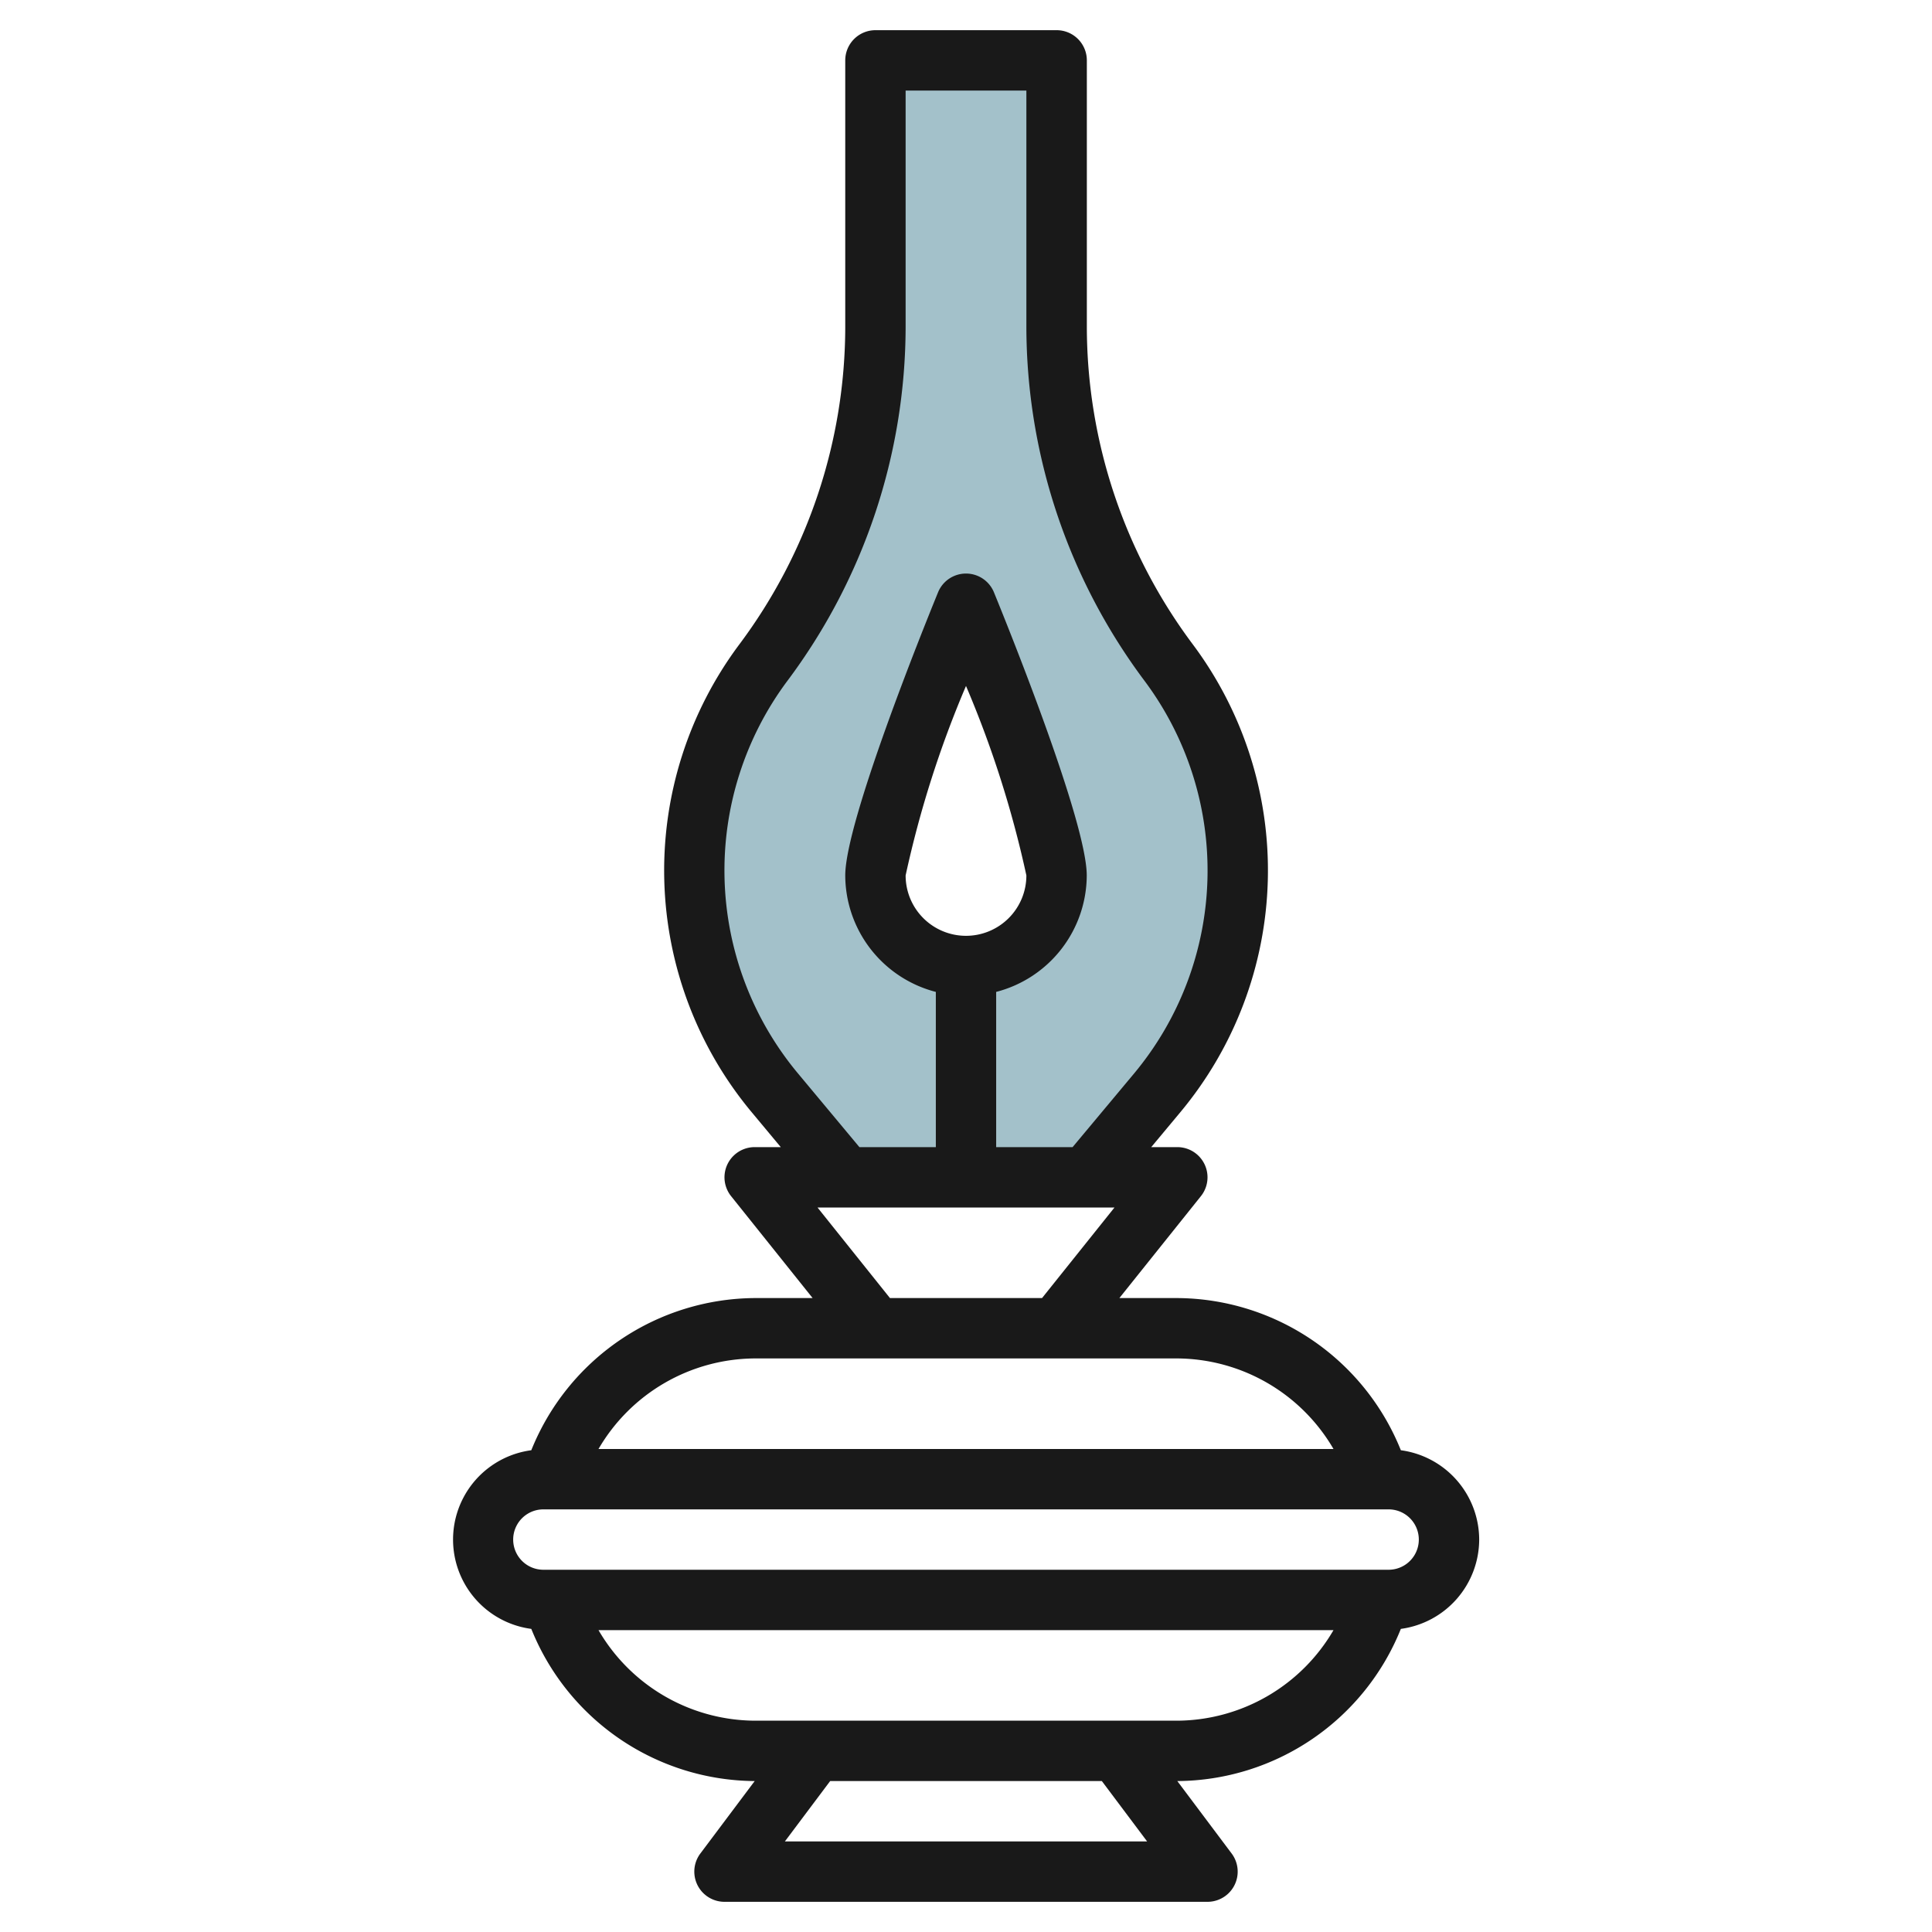
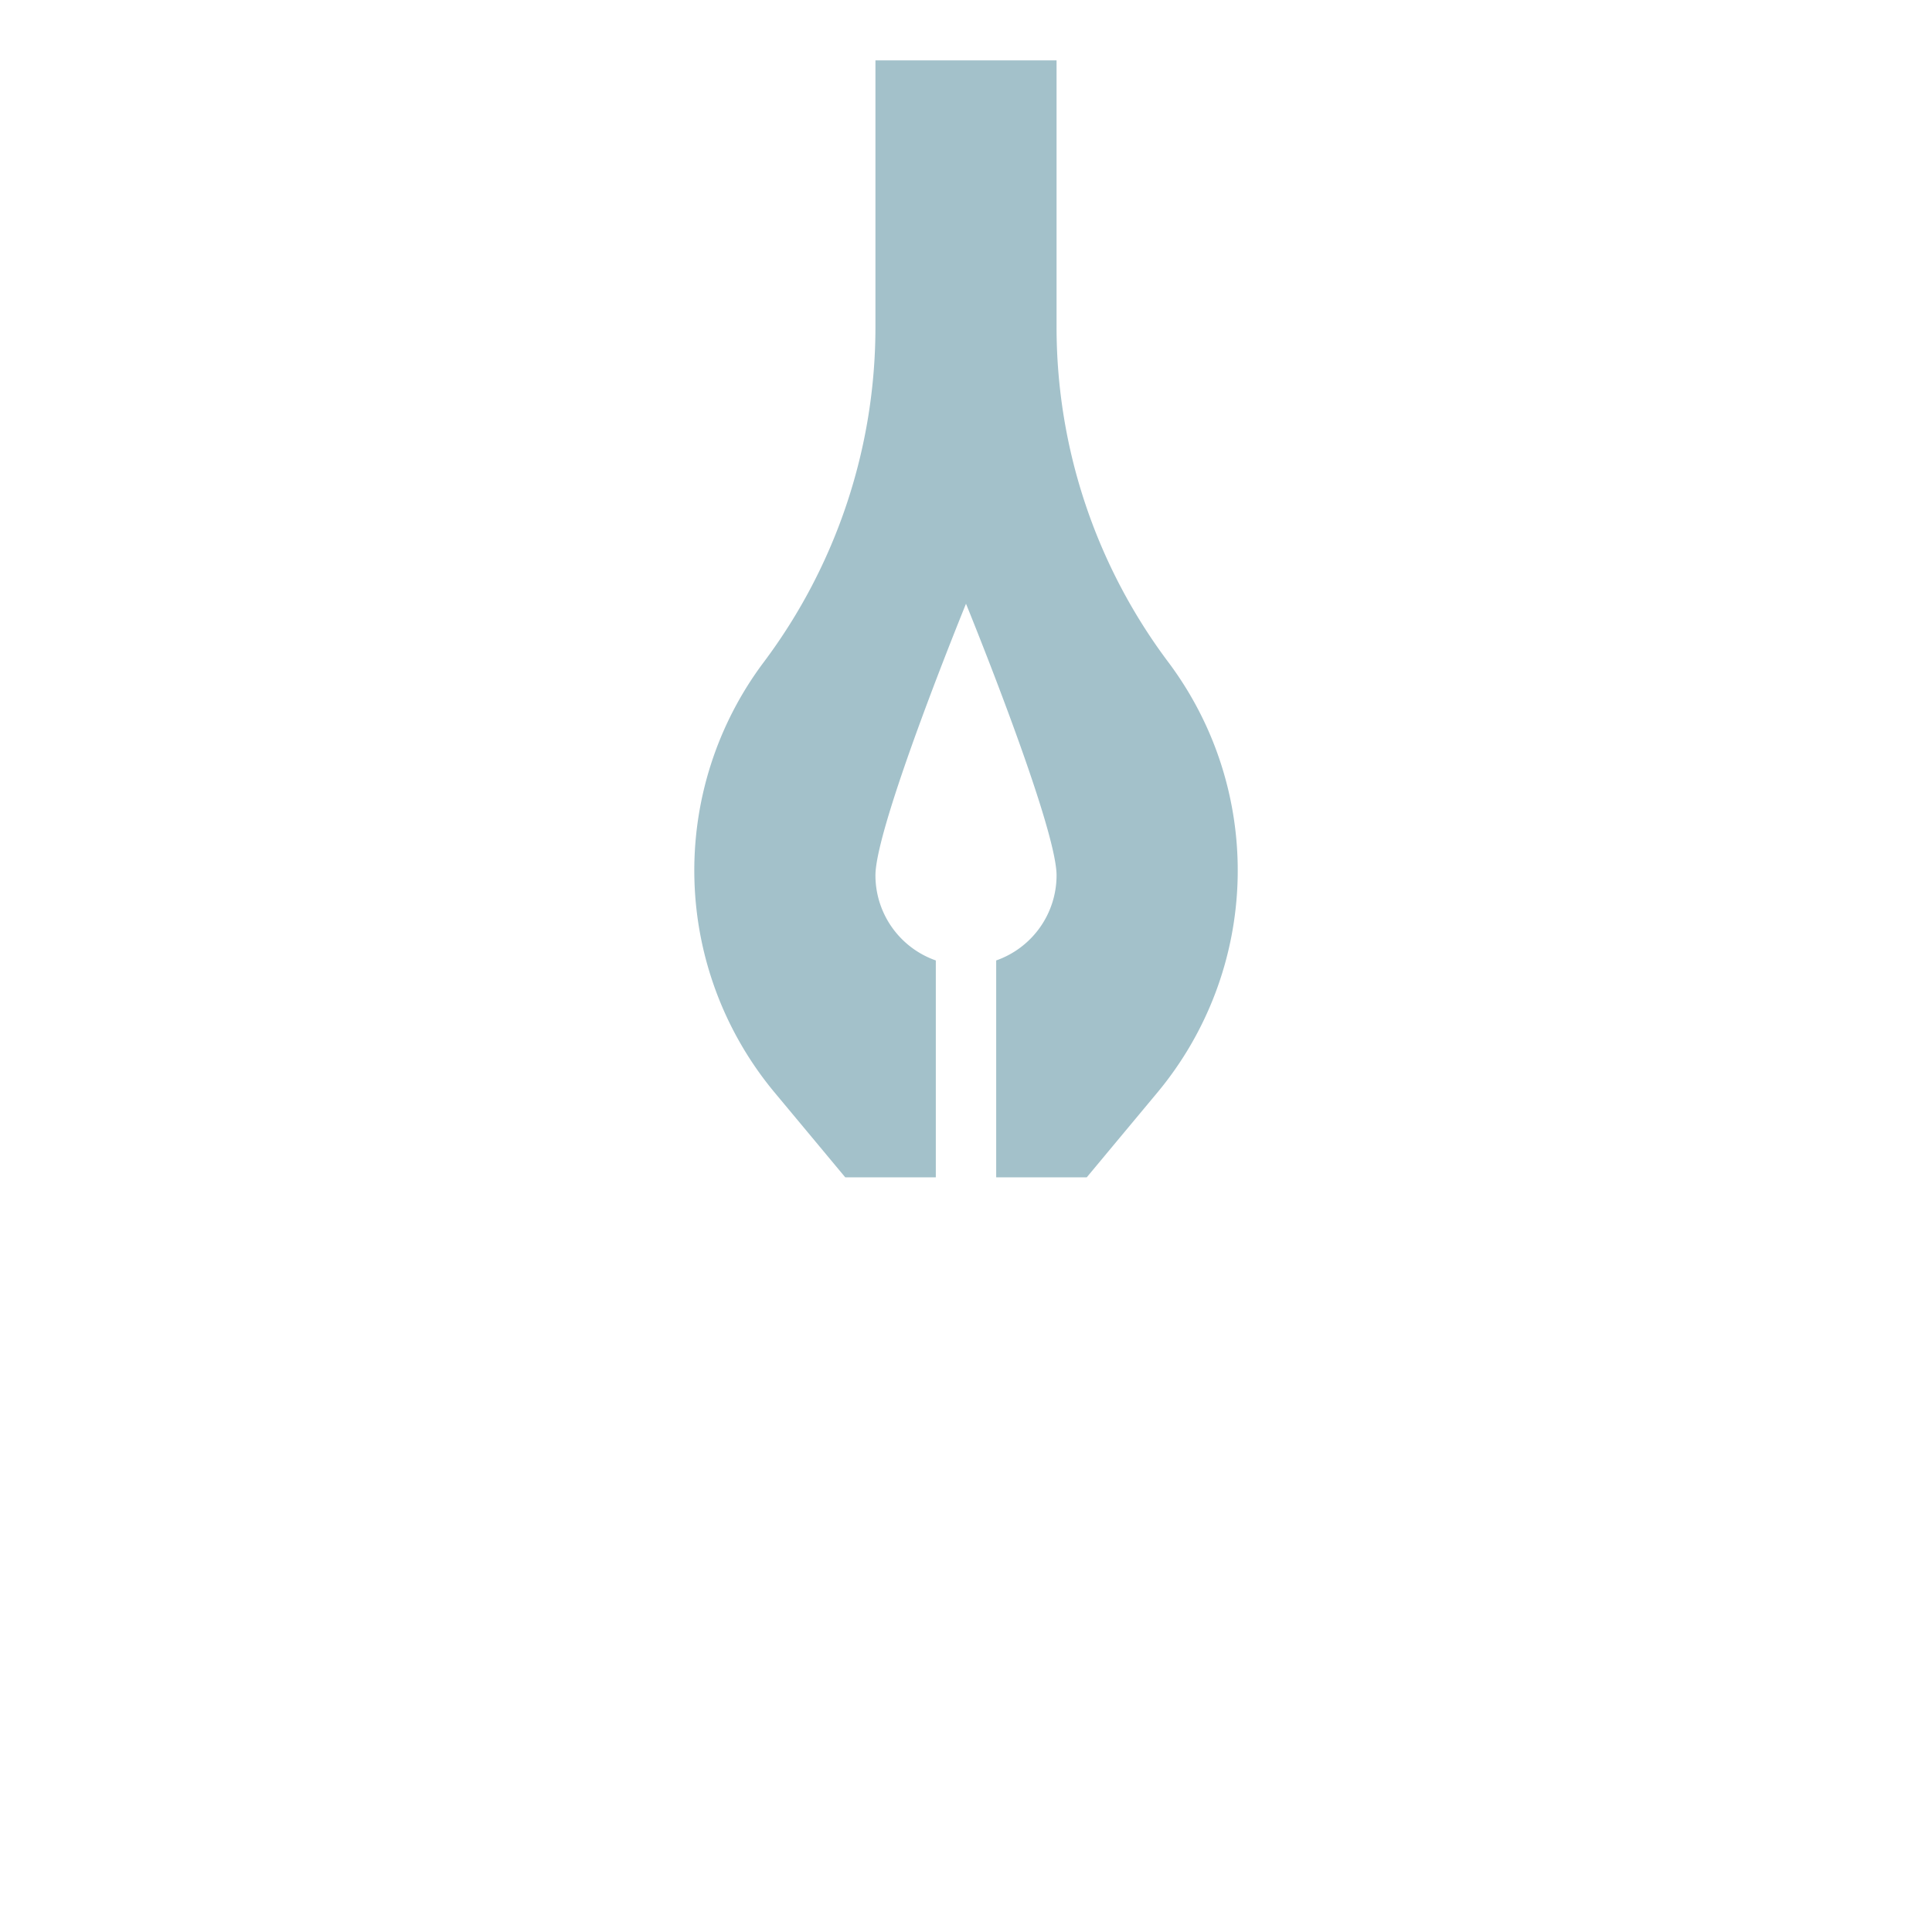
<svg xmlns="http://www.w3.org/2000/svg" viewBox="0 0 64 64" width="512" height="512">
  <g id="Layer_6" data-name="Layer 6">
    <path d="M38.7,21.932a18.494,18.494,0,0,1-3.7-11.1V2H29v8.835a18.494,18.494,0,0,1-3.7,11.1A11.5,11.5,0,0,0,25.667,36.2L28,39h3V31.816A2.99,2.99,0,0,1,29,29c0-1.657,3-9,3-9s3,7.344,3,9a2.99,2.99,0,0,1-2,2.816V39h3l2.333-2.8A11.5,11.5,0,0,0,38.7,21.932Z" style="fill:#a3c1ca" />
-     <path d="M49,51a2.994,2.994,0,0,0-2.595-2.959A8.034,8.034,0,0,0,39,43H37.081l2.7-3.375A1,1,0,0,0,39,38h-.864l.967-1.16a12.507,12.507,0,0,0,.4-15.508,17.6,17.6,0,0,1-3.5-10.5V2a1,1,0,0,0-1-1H29a1,1,0,0,0-1,1v8.835a17.6,17.6,0,0,1-3.5,10.5,12.507,12.507,0,0,0,.4,15.508L25.864,38H25a1,1,0,0,0-.781,1.625L26.919,43H25A8.034,8.034,0,0,0,17.6,48.041a2.985,2.985,0,0,0,0,5.918A8.034,8.034,0,0,0,25,59h0l-1.8,2.4A1,1,0,0,0,24,63H40a1,1,0,0,0,.8-1.6L39,59h0a8.034,8.034,0,0,0,7.405-5.041A2.994,2.994,0,0,0,49,51ZM26.435,35.56A10.5,10.5,0,0,1,26.1,22.532a19.619,19.619,0,0,0,3.9-11.7V3h4v7.835a19.619,19.619,0,0,0,3.9,11.7,10.5,10.5,0,0,1-.334,13.028L35.531,38H33V32.858A4,4,0,0,0,36,29c0-1.764-2.561-8.122-3.074-9.378a1,1,0,0,0-1.852,0C30.561,20.878,28,27.236,28,29a4,4,0,0,0,3,3.858V38H28.469ZM32,31a2,2,0,0,1-2-2,34.829,34.829,0,0,1,2-6.277A34.829,34.829,0,0,1,34,29,2,2,0,0,1,32,31Zm-4.919,9h9.838l-2.4,3H29.481ZM25,45H39a6.031,6.031,0,0,1,5.174,3H19.826A6.031,6.031,0,0,1,25,45ZM38,61H26l1.5-2h9Zm1-4H25a6.031,6.031,0,0,1-5.174-3H44.174A6.031,6.031,0,0,1,39,57Zm7-5H18a1,1,0,0,1,0-2H46a1,1,0,0,1,0,2Z" style="fill:#191919" />
  </g>
</svg>